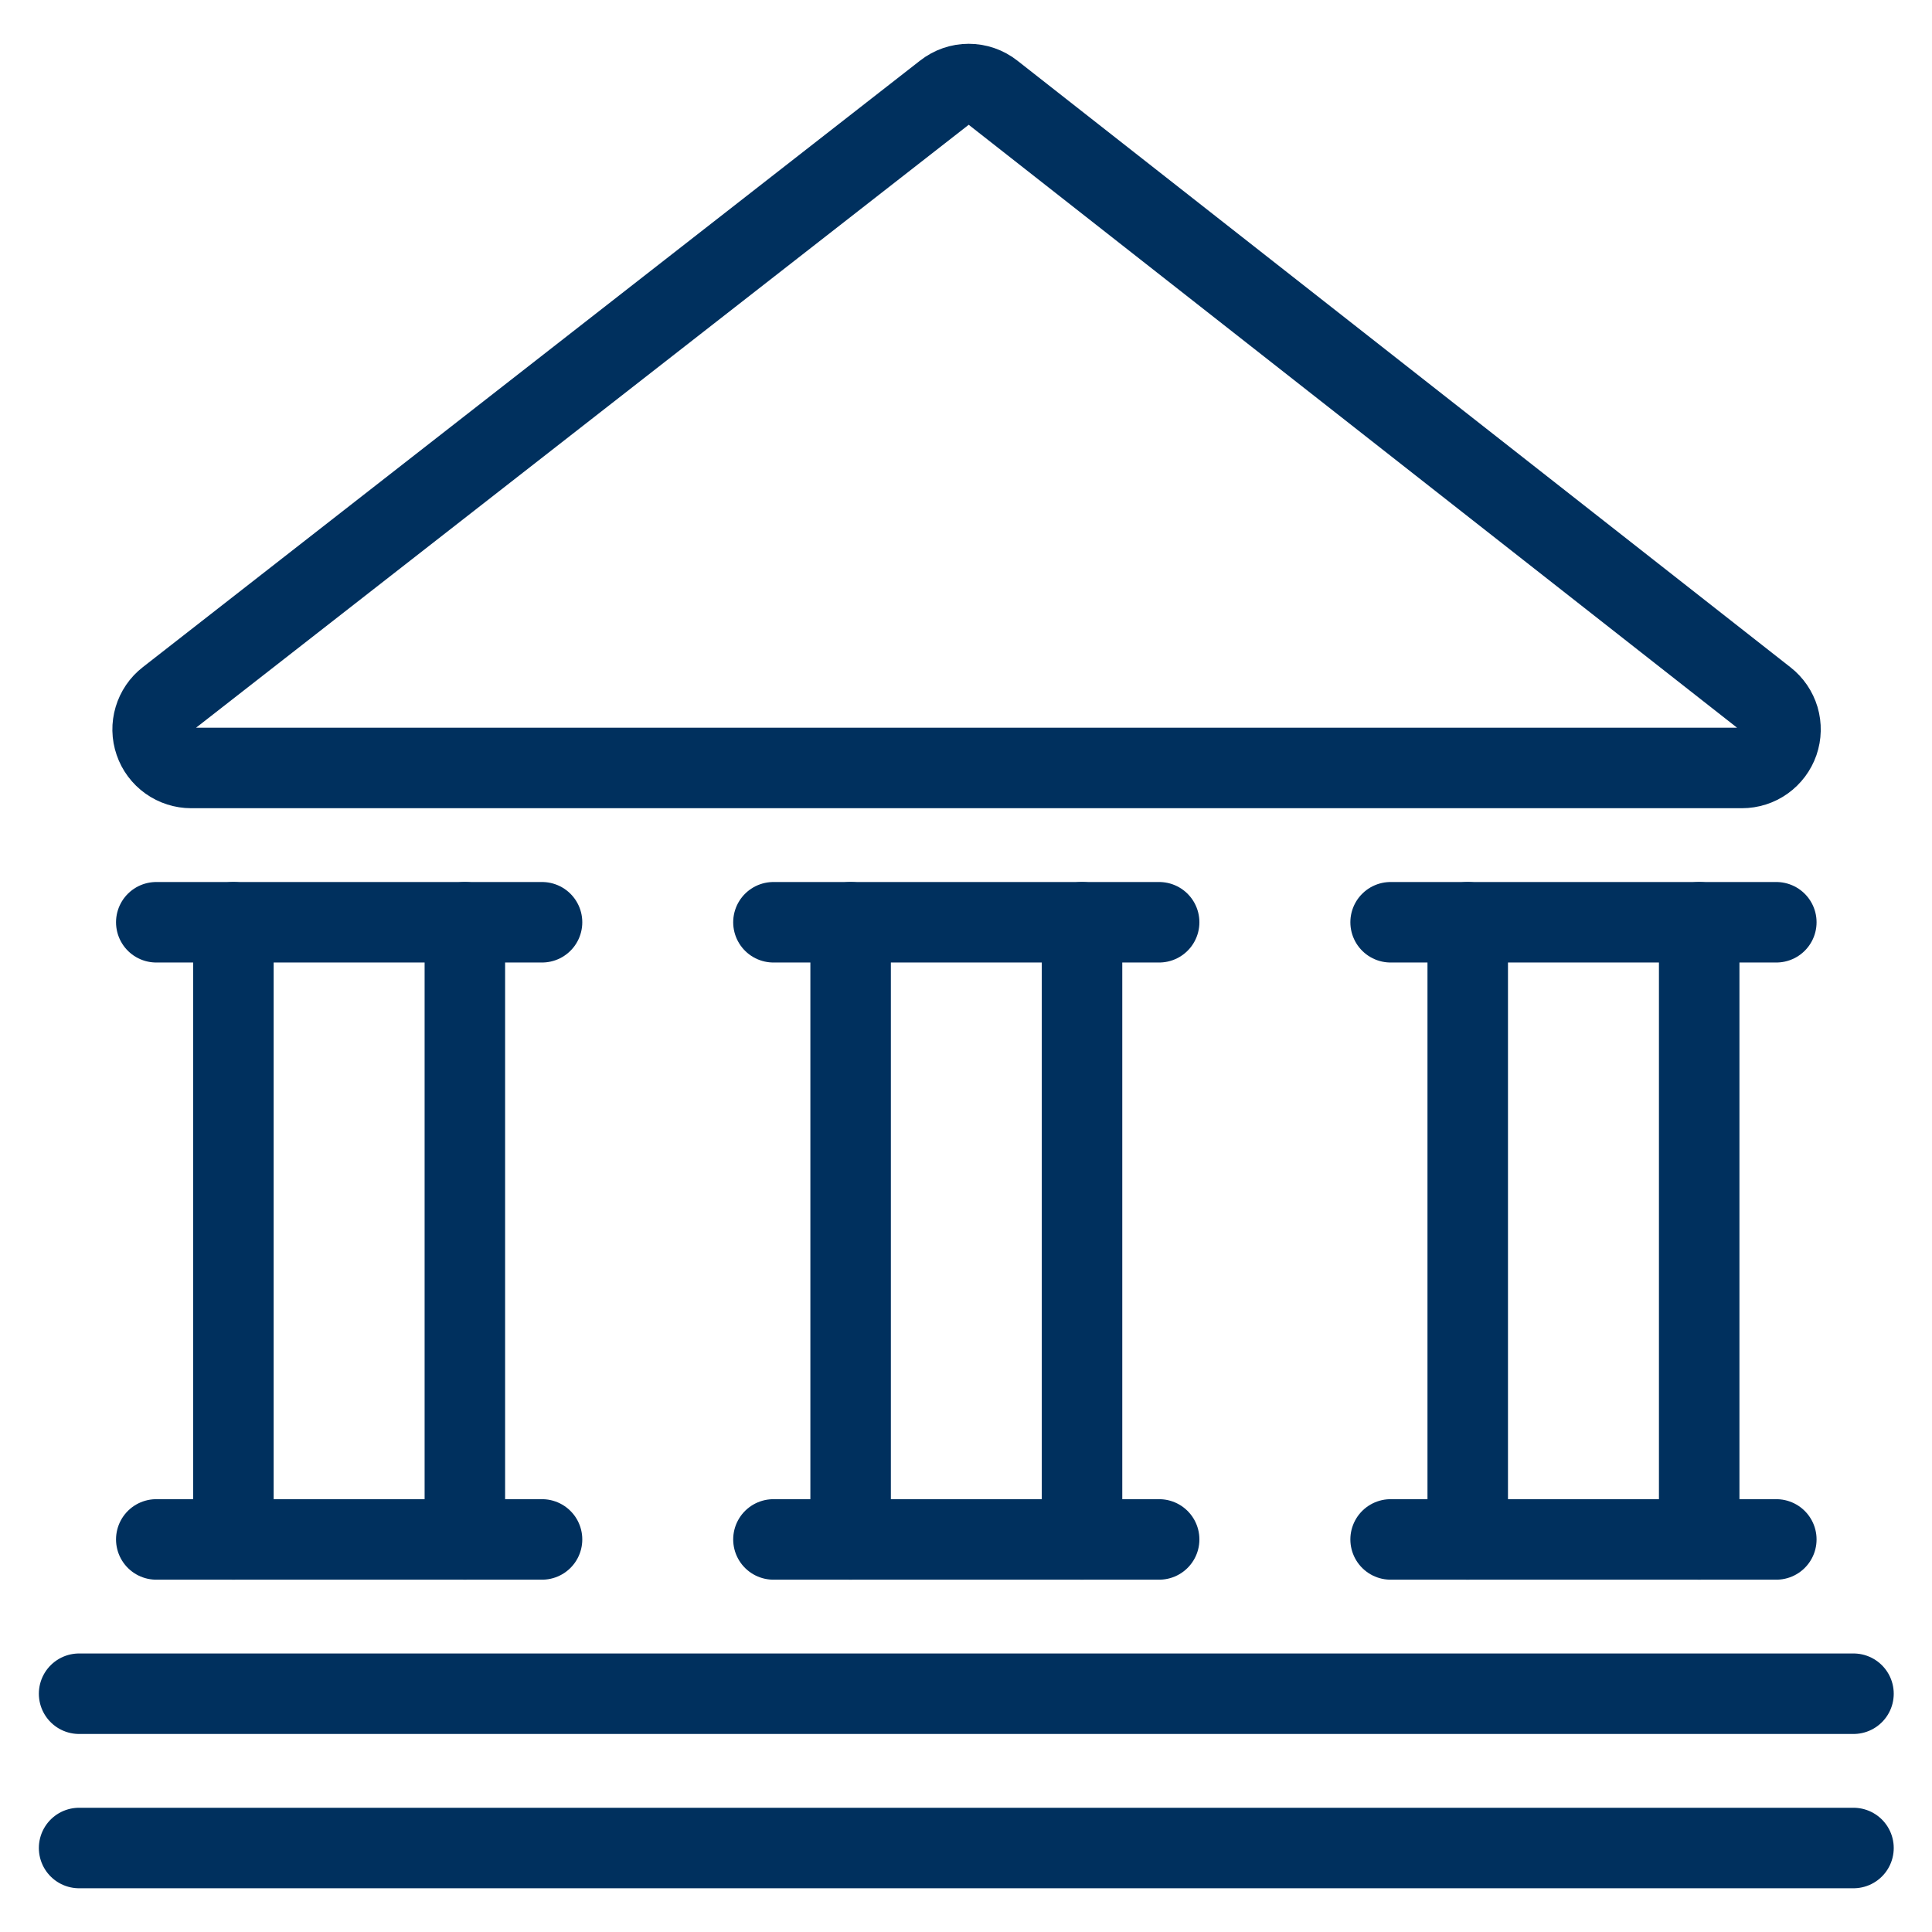
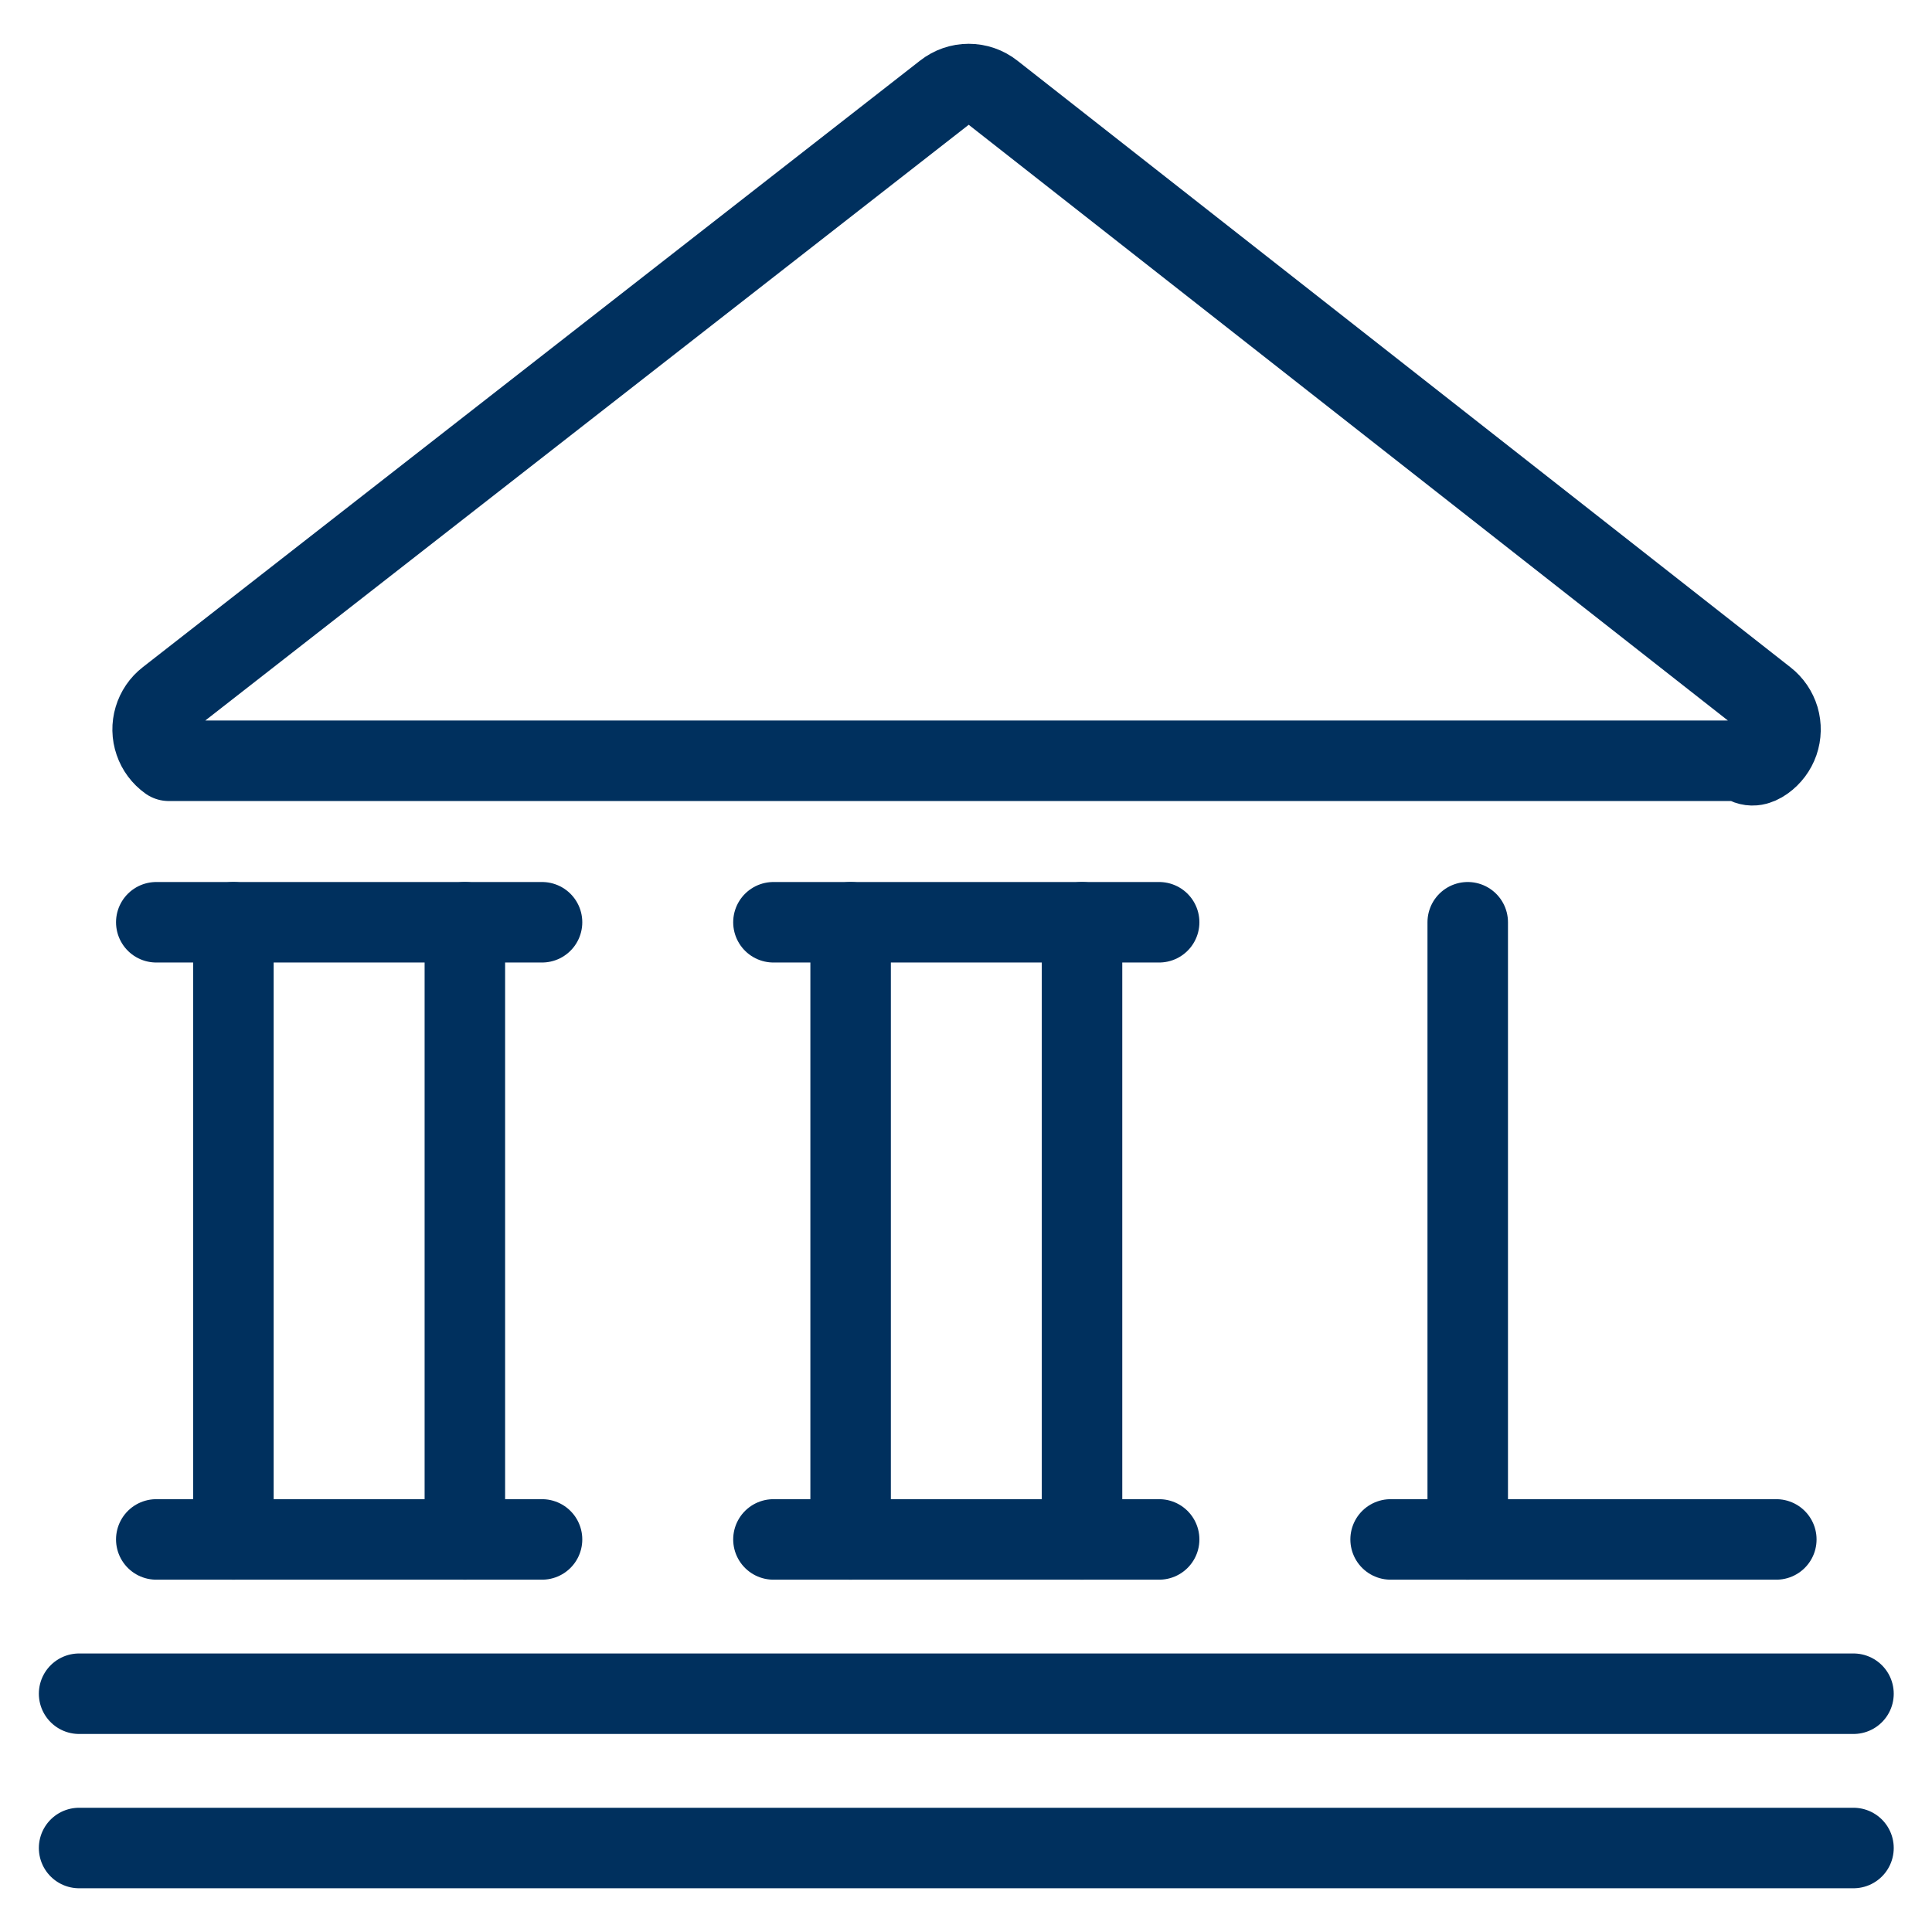
<svg xmlns="http://www.w3.org/2000/svg" width="36" height="36" viewBox="0 0 36 36" fill="none">
  <g id="Frame" clip-path="url(#clip0_3400_2396)">
    <path id="Vector" d="M4.349 28.685V17.185" stroke="#00305E" stroke-width="1.5" stroke-linecap="round" stroke-linejoin="round" />
    <path id="Vector_2" d="M2.912 28.685H10.1" stroke="#00305E" stroke-width="1.5" stroke-linecap="round" stroke-linejoin="round" />
    <path id="Vector_3" d="M1.474 34.435H34.537" stroke="#00305E" stroke-width="1.5" stroke-linecap="round" stroke-linejoin="round" />
    <path id="Vector_4" d="M1.474 31.56H34.537" stroke="#00305E" stroke-width="1.5" stroke-linecap="round" stroke-linejoin="round" />
    <path id="Vector_5" d="M2.912 17.185H10.1" stroke="#00305E" stroke-width="1.5" stroke-linecap="round" stroke-linejoin="round" />
    <path id="Vector_6" d="M14.412 28.685H21.599" stroke="#00305E" stroke-width="1.5" stroke-linecap="round" stroke-linejoin="round" />
    <path id="Vector_7" d="M14.412 17.185H21.599" stroke="#00305E" stroke-width="1.5" stroke-linecap="round" stroke-linejoin="round" />
    <path id="Vector_8" d="M8.662 28.685V17.185" stroke="#00305E" stroke-width="1.5" stroke-linecap="round" stroke-linejoin="round" />
    <path id="Vector_9" d="M15.85 28.685V17.185" stroke="#00305E" stroke-width="1.5" stroke-linecap="round" stroke-linejoin="round" />
    <path id="Vector_10" d="M20.162 28.685V17.185" stroke="#00305E" stroke-width="1.5" stroke-linecap="round" stroke-linejoin="round" />
    <path id="Vector_11" d="M25.912 28.685H33.099" stroke="#00305E" stroke-width="1.5" stroke-linecap="round" stroke-linejoin="round" />
-     <path id="Vector_12" d="M25.912 17.185H33.099" stroke="#00305E" stroke-width="1.5" stroke-linecap="round" stroke-linejoin="round" />
    <path id="Vector_13" d="M27.349 28.685V17.185" stroke="#00305E" stroke-width="1.5" stroke-linecap="round" stroke-linejoin="round" />
-     <path id="Vector_14" d="M31.662 28.685V17.185" stroke="#00305E" stroke-width="1.5" stroke-linecap="round" stroke-linejoin="round" />
-     <path id="Vector_15" d="M3.122 13.023C3.003 13.115 2.917 13.242 2.874 13.386C2.831 13.529 2.834 13.683 2.883 13.824C2.931 13.966 3.023 14.089 3.145 14.176C3.267 14.263 3.413 14.31 3.563 14.31H32.457C32.607 14.31 32.753 14.264 32.875 14.177C32.997 14.09 33.089 13.967 33.138 13.826C33.187 13.684 33.19 13.531 33.148 13.387C33.105 13.244 33.019 13.117 32.901 13.025L18.493 1.719C18.367 1.62 18.211 1.566 18.05 1.566C17.89 1.566 17.734 1.62 17.608 1.719L3.122 13.023Z" stroke="#00305E" stroke-width="1.5" stroke-linecap="round" stroke-linejoin="round" />
+     <path id="Vector_15" d="M3.122 13.023C3.003 13.115 2.917 13.242 2.874 13.386C2.831 13.529 2.834 13.683 2.883 13.824C2.931 13.966 3.023 14.089 3.145 14.176H32.457C32.607 14.31 32.753 14.264 32.875 14.177C32.997 14.09 33.089 13.967 33.138 13.826C33.187 13.684 33.19 13.531 33.148 13.387C33.105 13.244 33.019 13.117 32.901 13.025L18.493 1.719C18.367 1.62 18.211 1.566 18.05 1.566C17.89 1.566 17.734 1.62 17.608 1.719L3.122 13.023Z" stroke="#00305E" stroke-width="1.5" stroke-linecap="round" stroke-linejoin="round" />
  </g>
  <defs>
    <clipPath id="clip0_3400_2396">
      <rect width="36" height="36" fill="white" />
    </clipPath>
  </defs>
</svg>